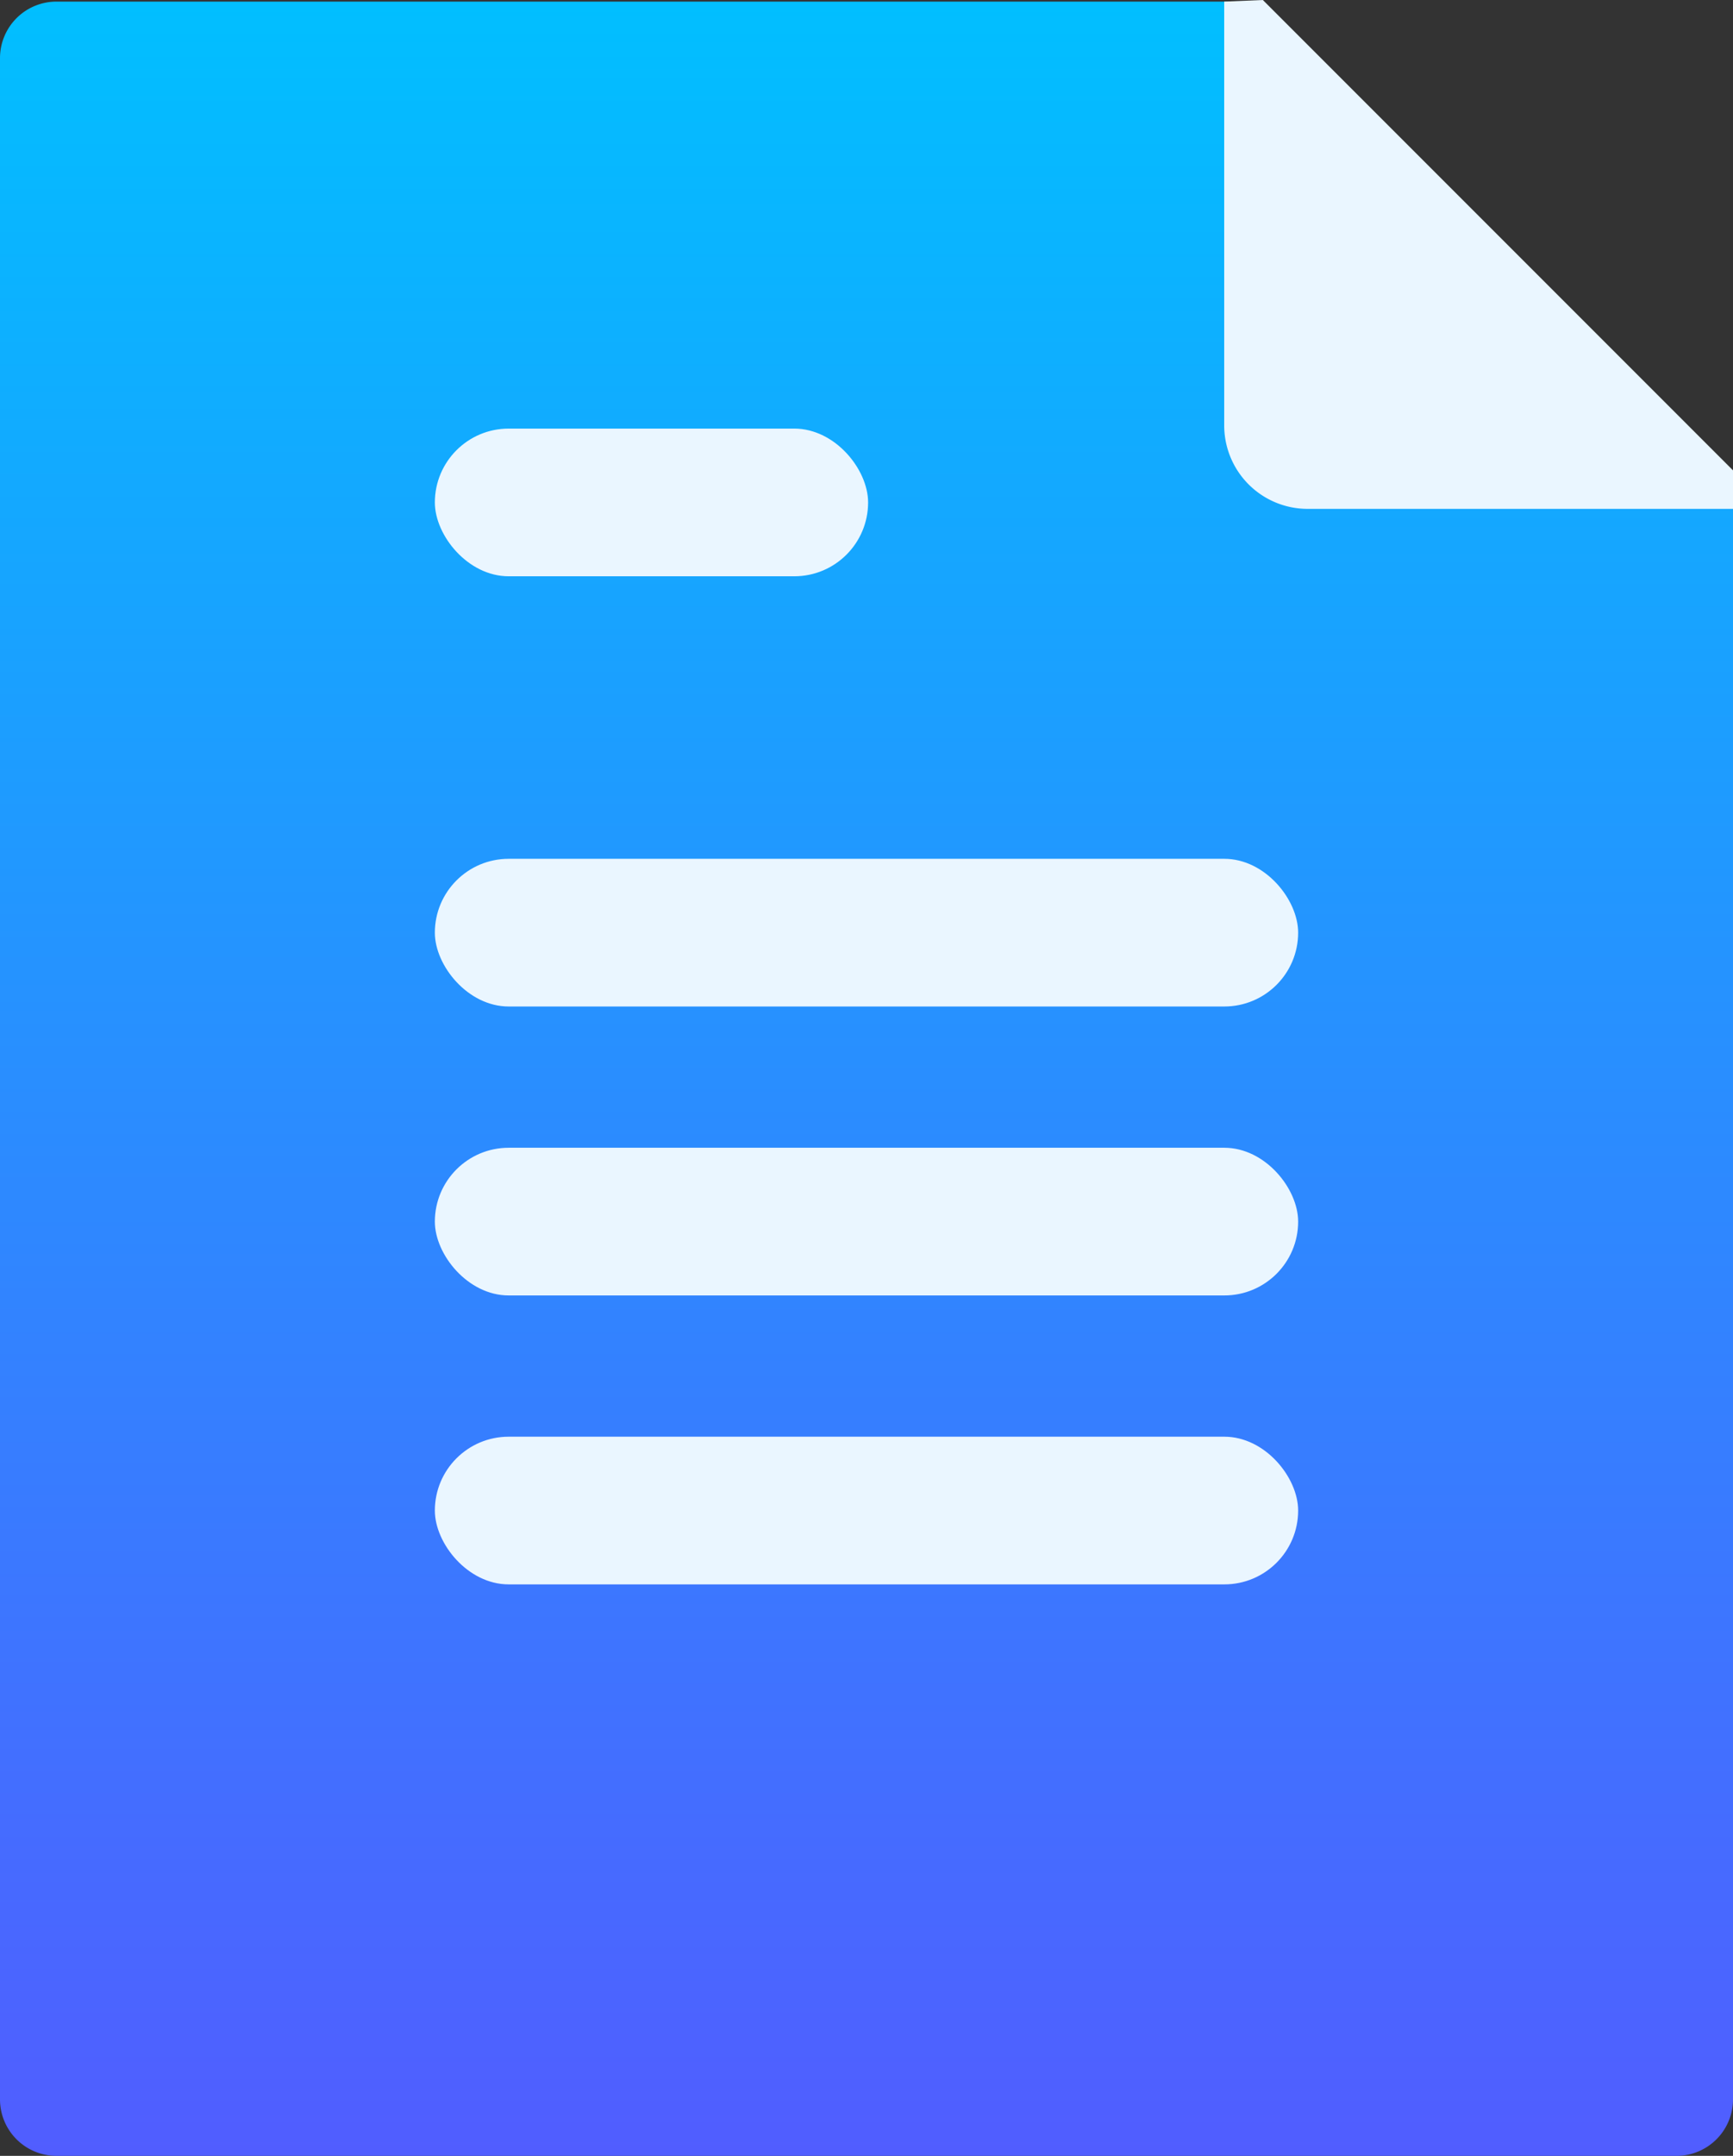
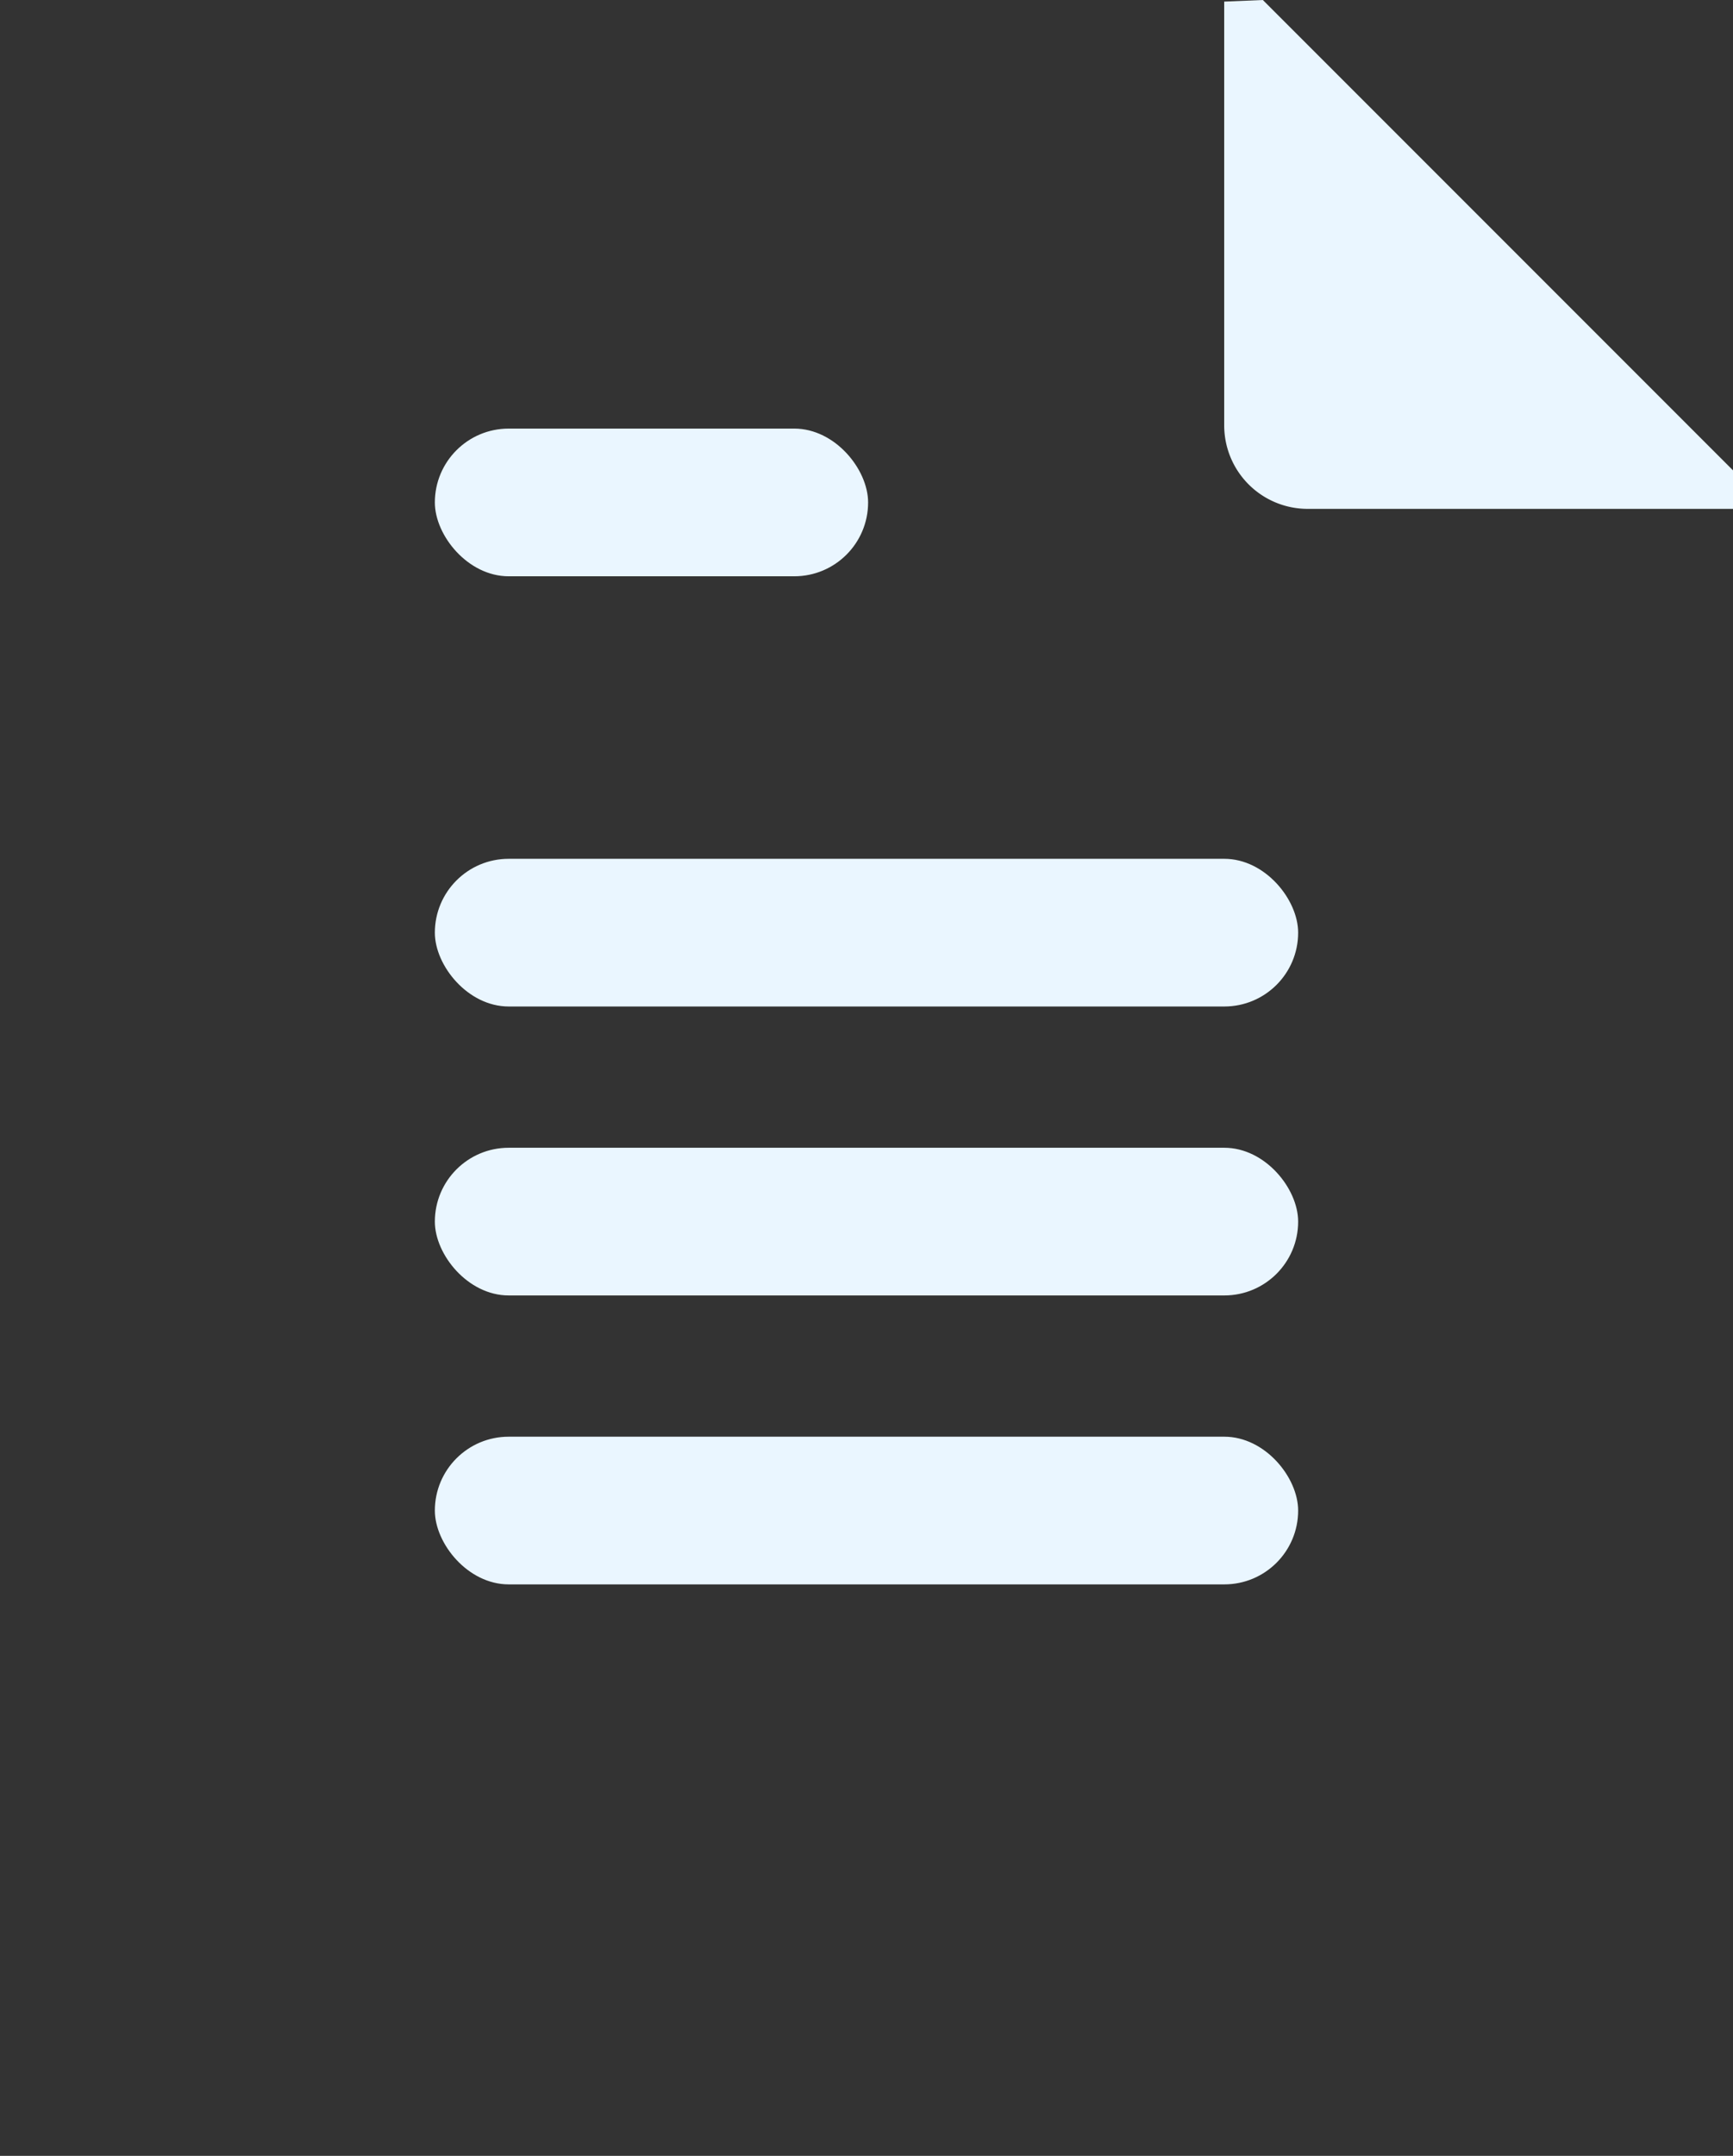
<svg xmlns="http://www.w3.org/2000/svg" viewBox="0 0 270 335.75">
  <rect x="0" y="0" width="270" height="335.75" fill="#333333" stroke="none" />
  <defs>
    <style>.cls-1{fill:url(#linear-gradient);}.cls-2{fill:#eaf6ff;}</style>
    <linearGradient id="linear-gradient" x1="135" y1="0.25" x2="135" y2="335.75" gradientUnits="userSpaceOnUse">
      <stop offset="0" stop-color="#01bfff" />
      <stop offset="1" stop-color="#515dff" />
    </linearGradient>
  </defs>
  <title>sub</title>
  <g id="Layer_2" data-name="Layer 2">
    <g id="Layer_1-2" data-name="Layer 1">
-       <path class="cls-1" d="M270,73.55V326.94a8.8,8.8,0,0,1-8.81,8.81H8.81A8.8,8.8,0,0,1,0,326.94V9.06A8.8,8.8,0,0,1,8.81.25H196.7Z" />
      <path class="cls-2" d="M190.73.25v66a13,13,0,0,0,13,13H270v-6L196.75,0Z" />
      <rect class="cls-2" x="67.75" y="66.75" width="67.5" height="23" rx="11.5" />
      <rect class="cls-2" x="67.75" y="133.75" width="134.5" height="23" rx="11.5" />
      <rect class="cls-2" x="67.75" y="178.75" width="134.5" height="23" rx="11.5" />
      <rect class="cls-2" x="67.75" y="223.75" width="134.5" height="23" rx="11.5" />
    </g>
  </g>
</svg>